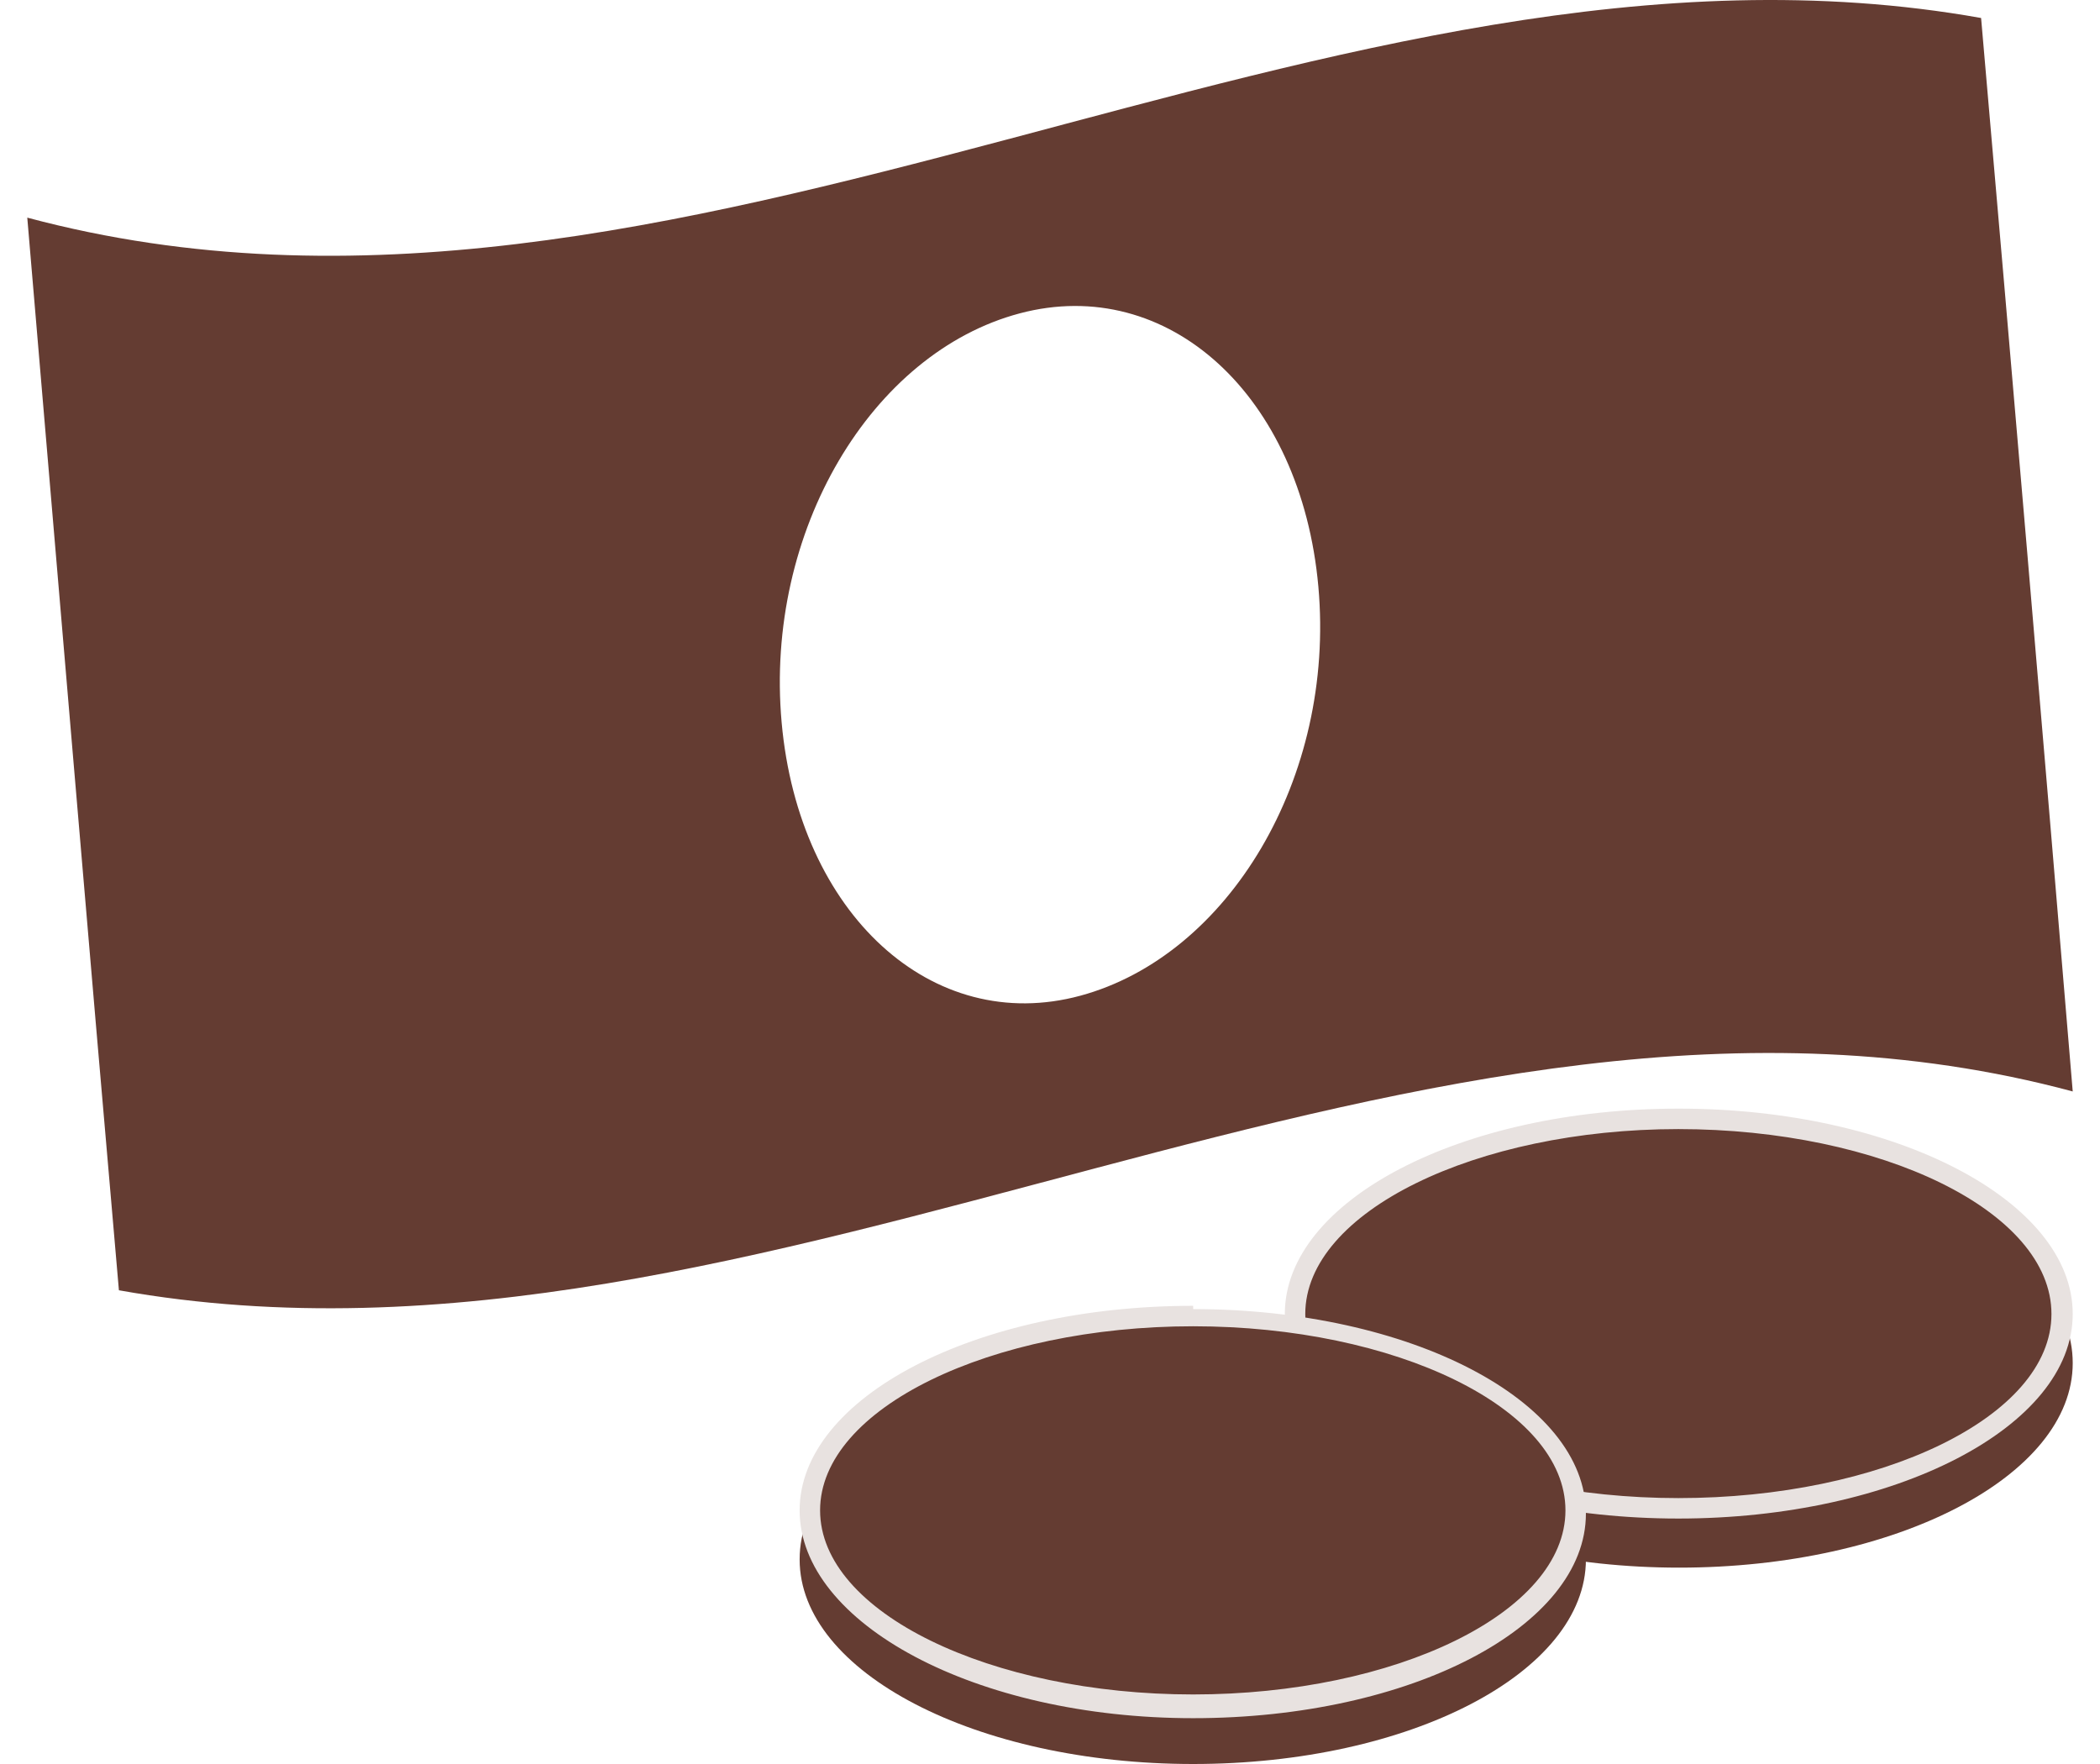
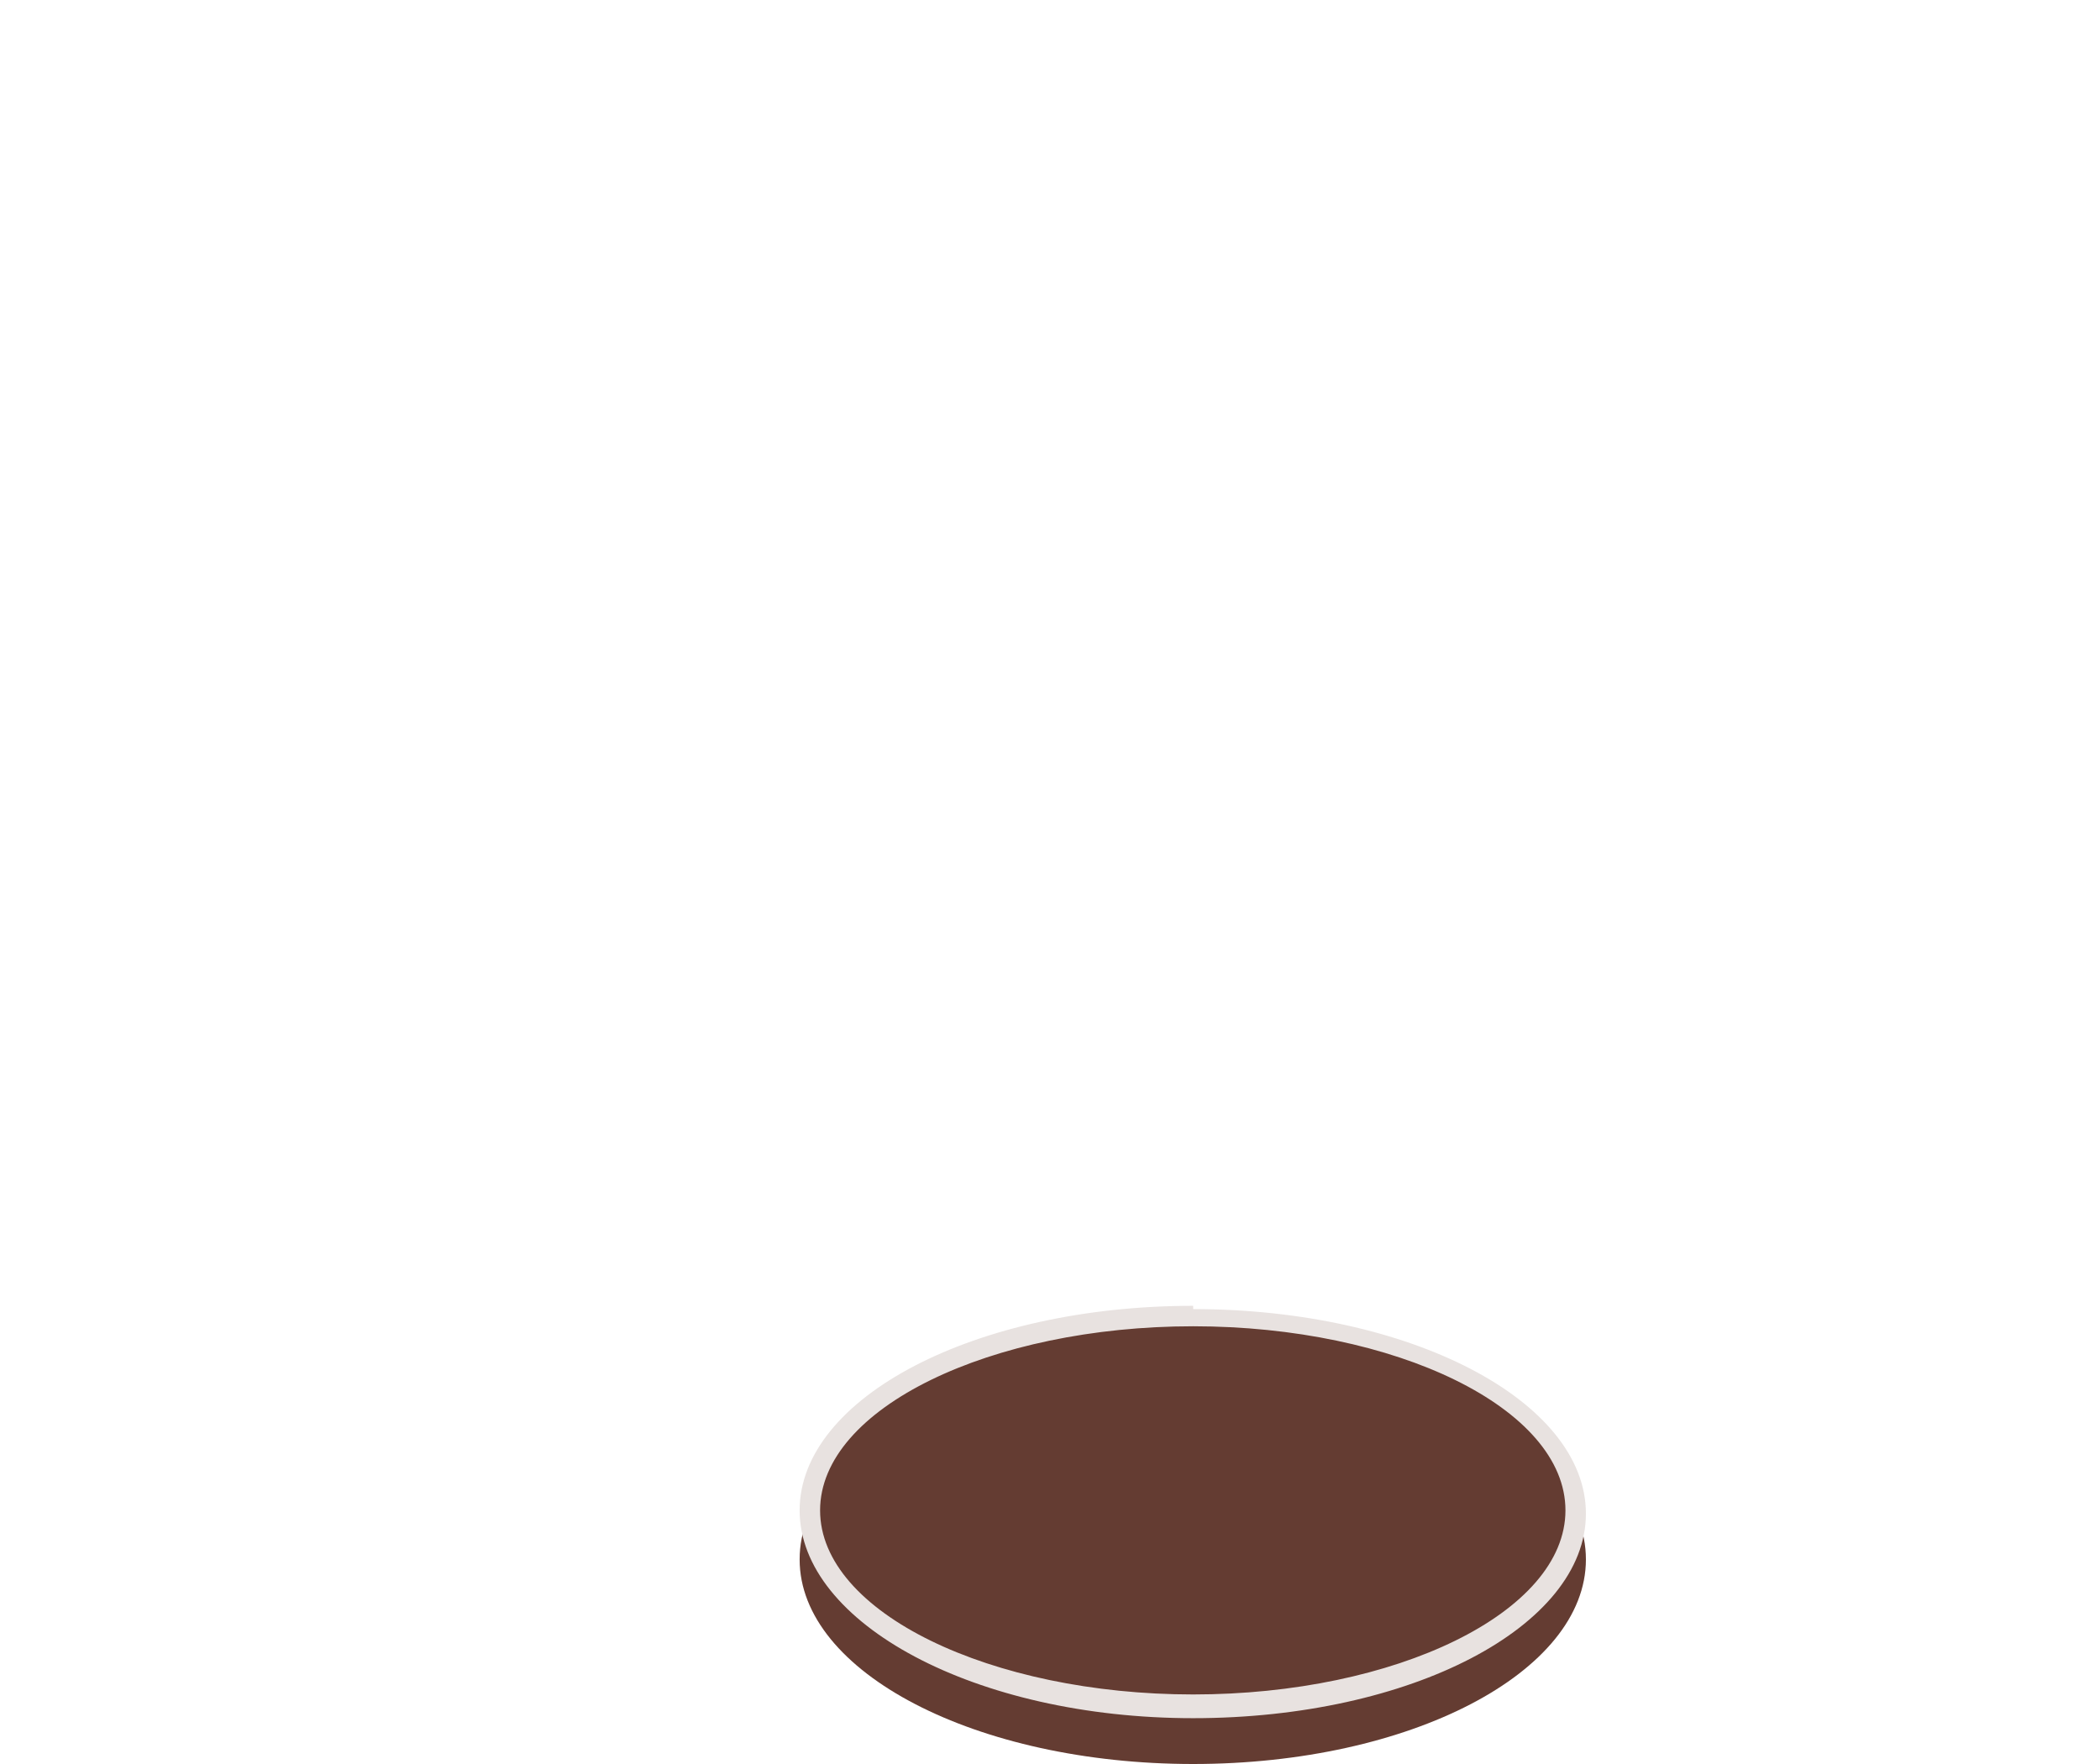
<svg xmlns="http://www.w3.org/2000/svg" width="25" height="21" viewBox="0 0 25 21.56">
  <defs>
    <style>.cls-1{fill:#643c32;}.cls-2{fill:#e8e2e0;}</style>
  </defs>
  <title>ico_system</title>
  <g id="レイヤー_2" data-name="レイヤー 2">
    <g id="text">
-       <path class="cls-1" d="M0,2.66C.37,7,.74,11.42,1.12,15.77,9.08,17.19,17,11.19,25,13.34Q24.45,6.75,23.88.22C15.92-1.2,8,4.8,0,2.66Zm12.87,9.51c-1.81.49-3.44-1-3.65-3.34s1.1-4.52,2.91-5,3.44,1,3.65,3.34S14.68,11.68,12.87,12.17Z" />
-       <path class="cls-1" d="M25,16.66c0,1.38-2.16,2.5-4.81,2.5s-4.81-1.12-4.81-2.5,2.16-2.51,4.81-2.51S25,15.27,25,16.66Z" />
-       <path class="cls-1" d="M20.18,18.44c-2.58,0-4.68-1.07-4.68-2.38s2.1-2.38,4.68-2.38,4.68,1.07,4.68,2.38S22.76,18.44,20.18,18.44Z" />
-       <path class="cls-2" d="M20.18,13.8c2.47,0,4.56,1,4.56,2.26s-2.09,2.25-4.56,2.25-4.56-1-4.56-2.25,2.09-2.26,4.56-2.26m0-.25c-2.65,0-4.81,1.12-4.81,2.51s2.16,2.5,4.81,2.5S25,17.44,25,16.06s-2.16-2.51-4.81-2.51Z" />
      <path class="cls-1" d="M19.05,19.06c0,1.38-2.15,2.5-4.8,2.5s-4.81-1.12-4.81-2.5,2.15-2.5,4.81-2.5S19.05,17.68,19.05,19.06Z" />
      <path class="cls-1" d="M14.25,20.84c-2.58,0-4.68-1.07-4.68-2.38s2.1-2.38,4.68-2.38,4.68,1.07,4.68,2.38S16.83,20.84,14.25,20.84Z" />
      <path class="cls-2" d="M14.25,16.21c2.47,0,4.55,1,4.55,2.25s-2.08,2.25-4.55,2.25-4.56-1-4.56-2.25,2.09-2.25,4.56-2.25m0-.25c-2.66,0-4.81,1.12-4.81,2.5S11.59,21,14.25,21s4.8-1.12,4.8-2.5S16.9,16,14.25,16Z" />
    </g>
  </g>
</svg>